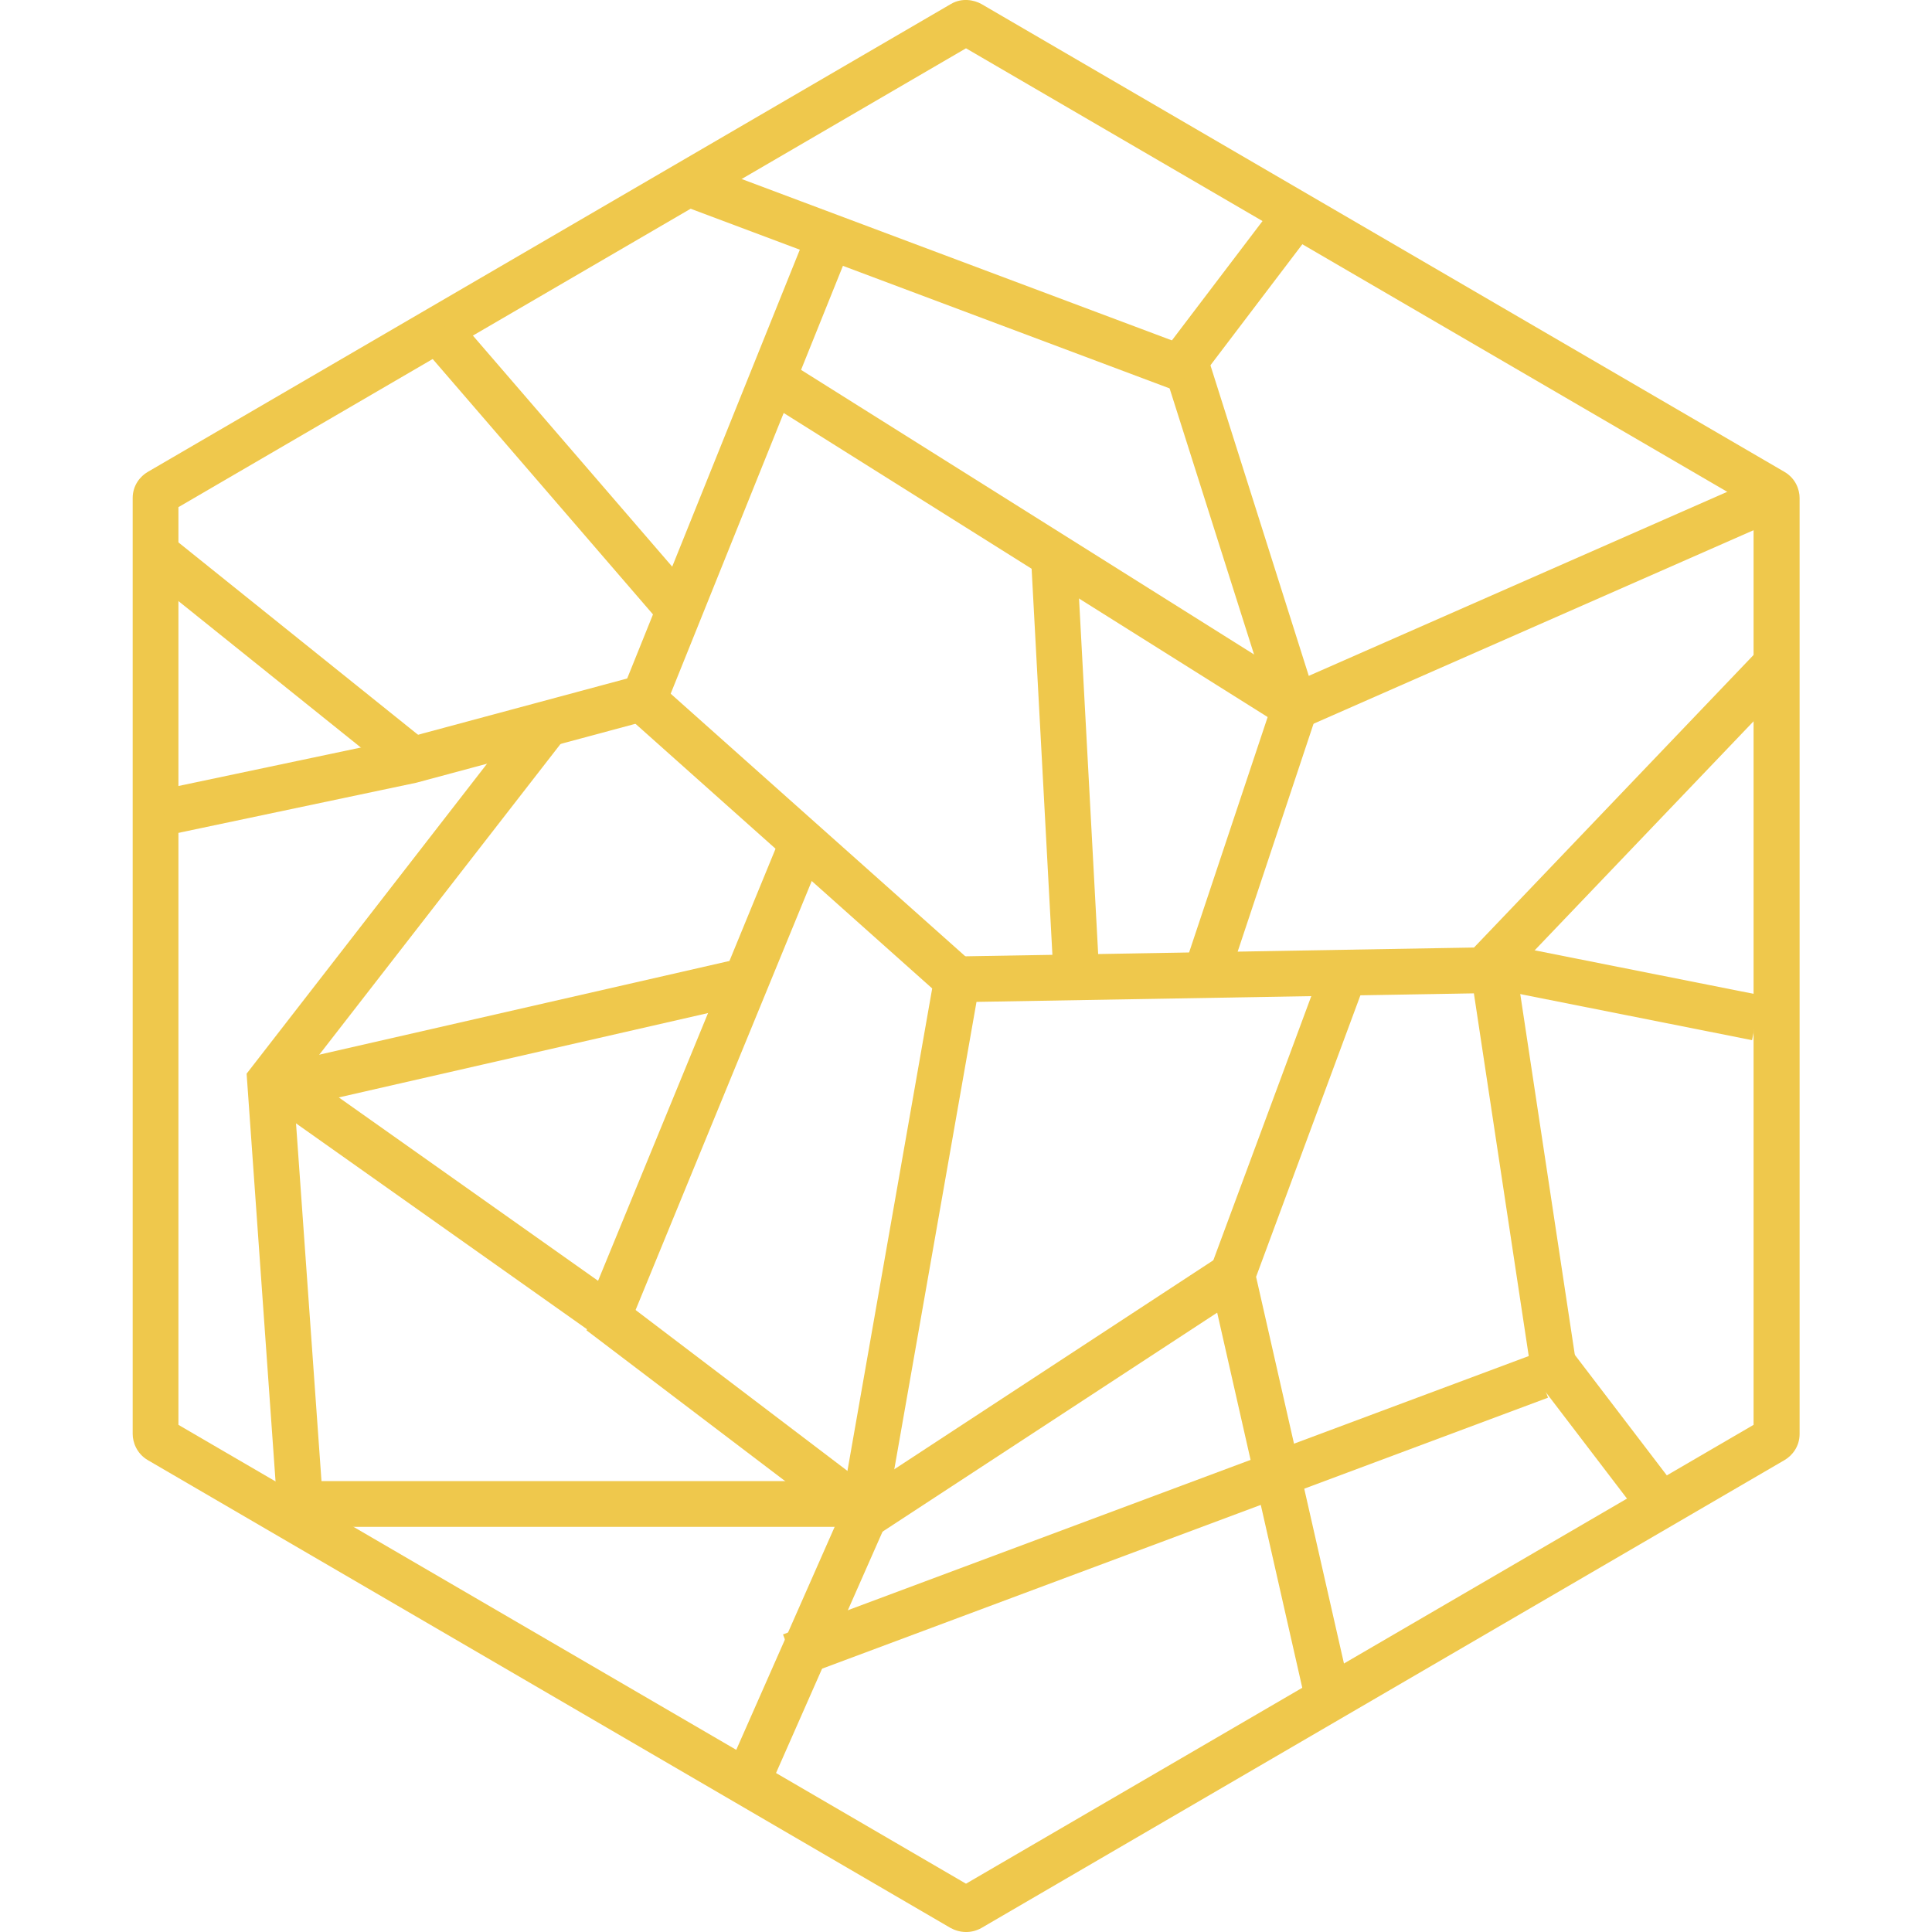
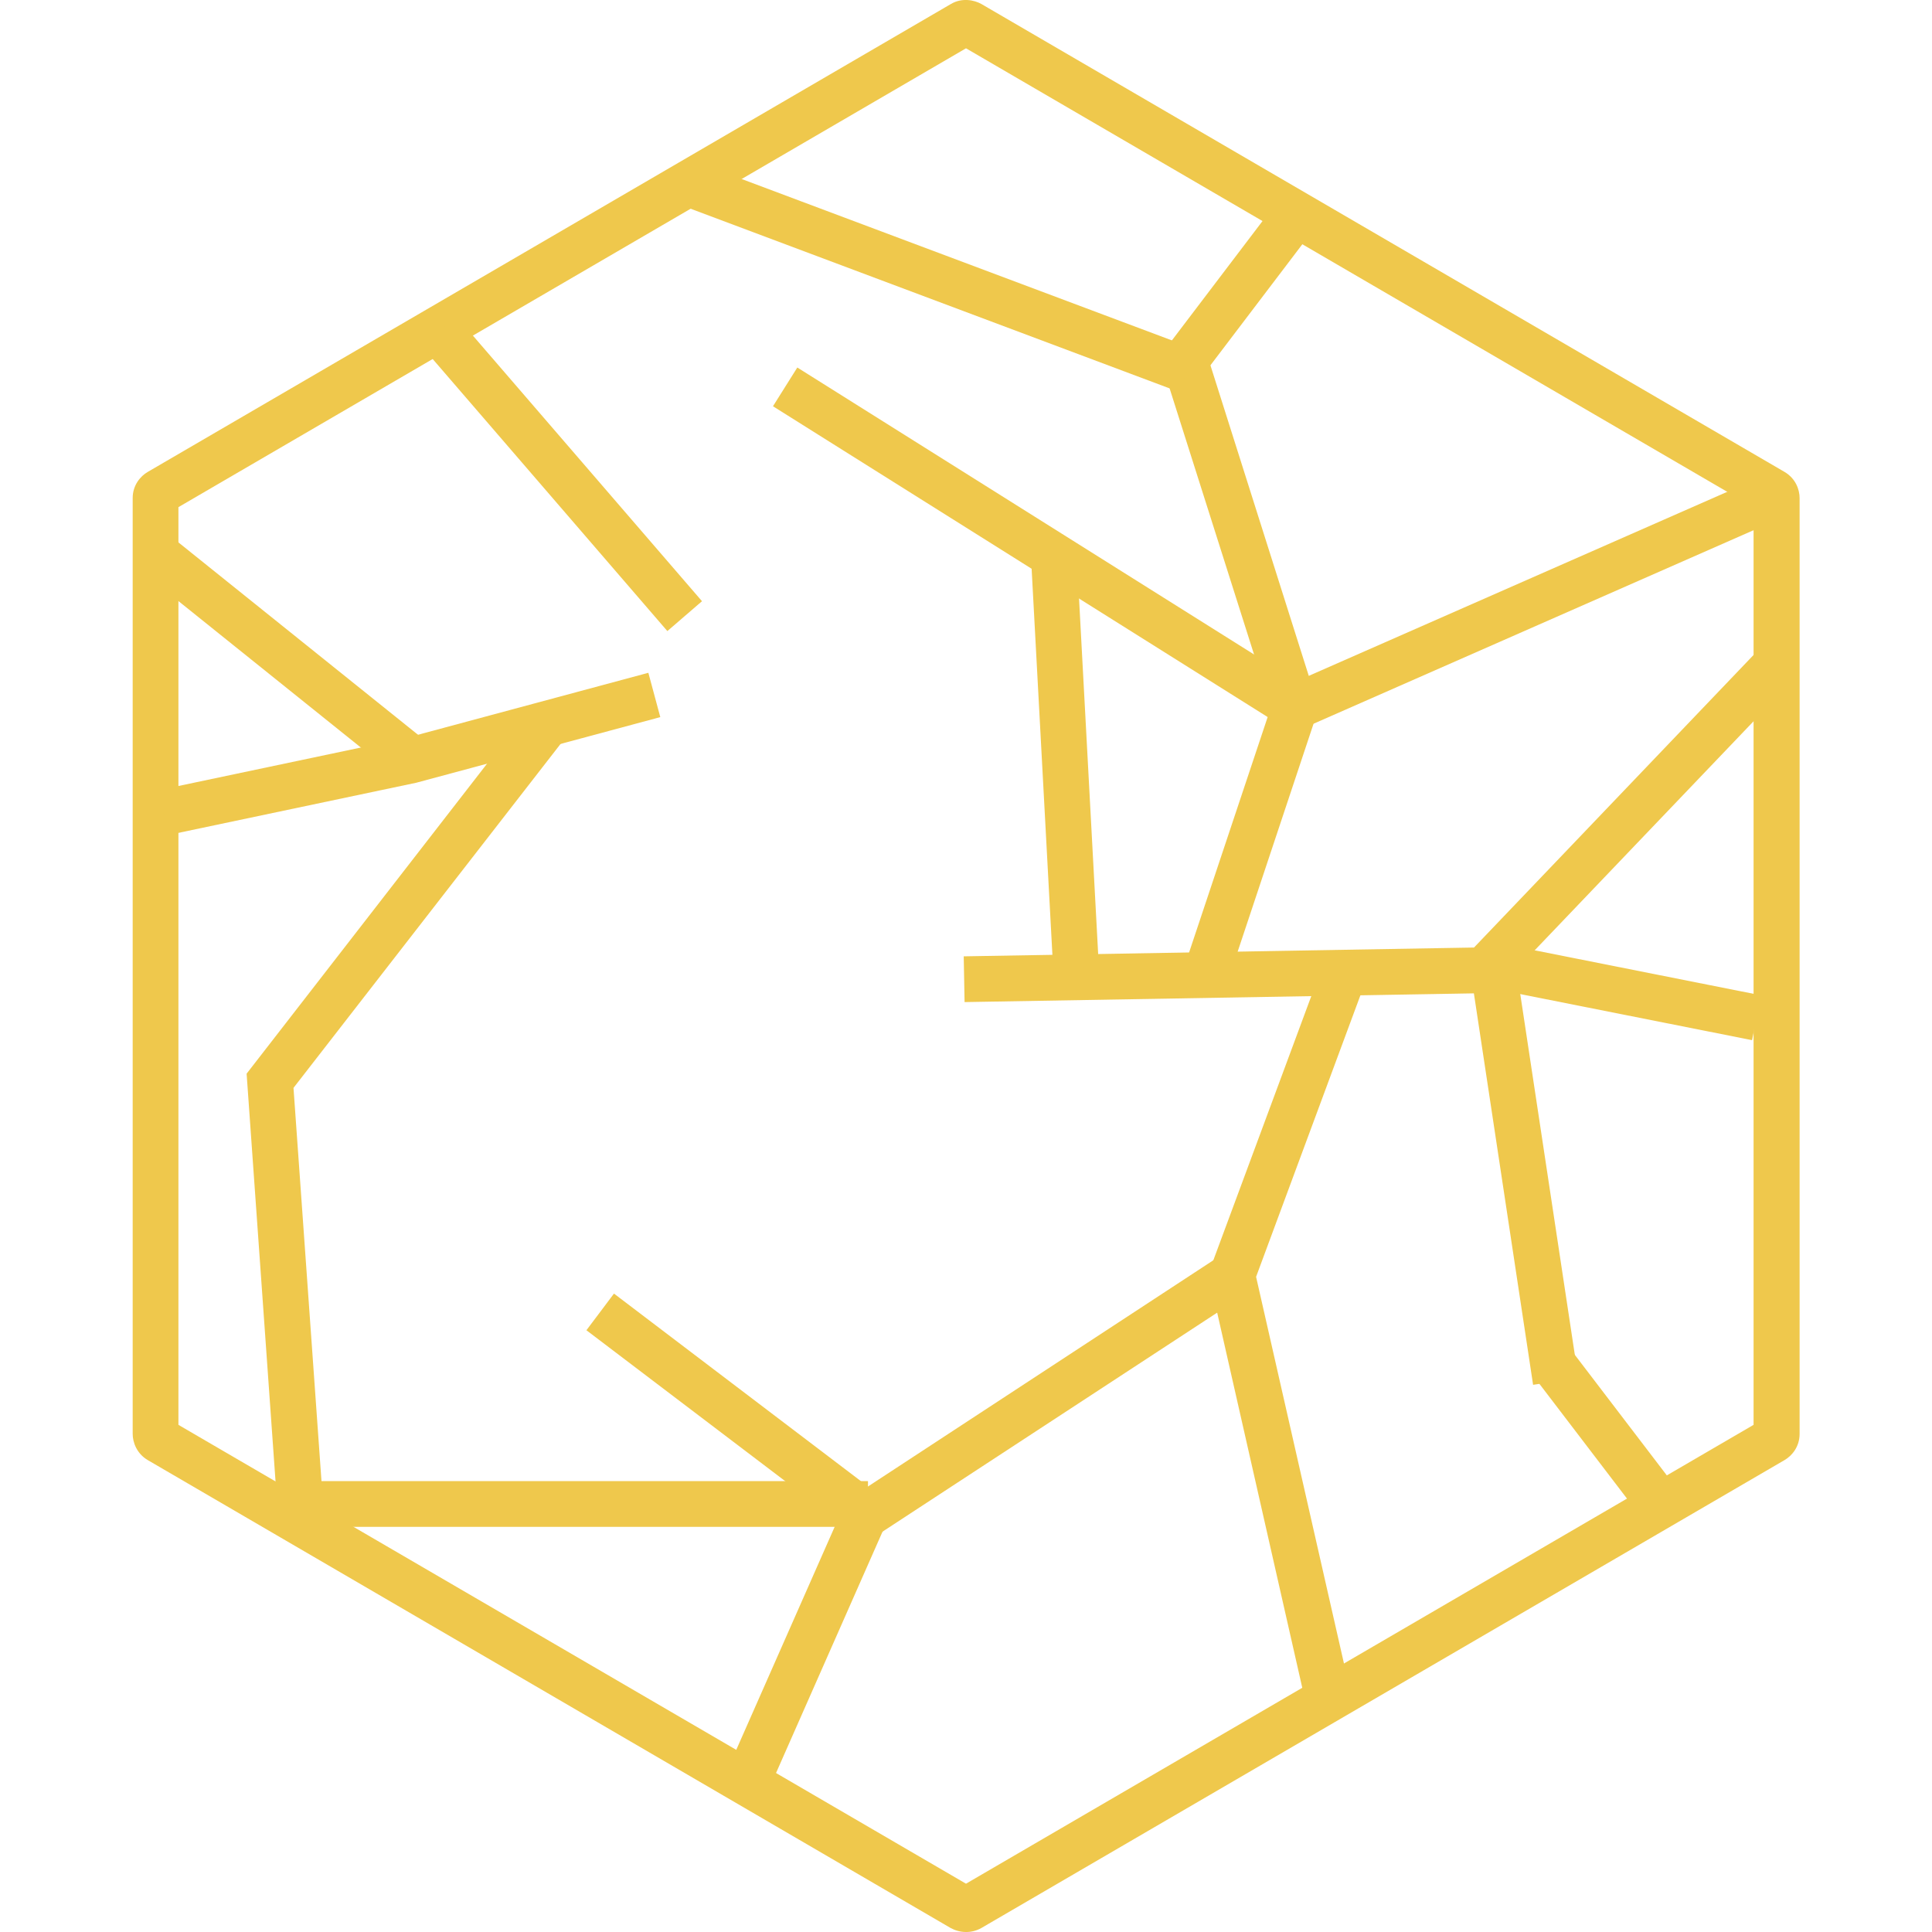
<svg xmlns="http://www.w3.org/2000/svg" id="a" viewBox="0 0 68 68">
  <defs>
    <style>.b{fill:#efc84c;}</style>
  </defs>
  <path class="b" d="M34,68c-.21,0-.39-.06-.54-.14L5.2,51.39c-.39-.23-.53-.63-.53-.92V17.53c0-.45,.27-.77,.53-.92L33.47,.14c.39-.23,.82-.14,1.07,0l28.27,16.47c.39,.23,.53,.62,.53,.92V50.47c0,.45-.27,.77-.53,.92h0l-28.27,16.47c-.18,.1-.36,.14-.53,.14ZM6.28,50.15l27.72,16.15,27.72-16.15V17.85L34,1.7,6.28,17.85V50.15ZM61.99,18h0Zm-55.98,0h0ZM34.28,1.54h0Z" />
  <polygon class="b" points="43.35 34.13 41.82 33.62 44.73 24.9 40.7 12.2 42.24 11.71 46.42 24.91 43.35 34.13" />
  <rect class="b" x="9.24" y="17.2" width="1.61" height="11.89" transform="translate(-14.29 16.49) rotate(-51.24)" />
-   <rect class="b" x="26.95" y="52.56" width="28.14" height="1.61" transform="translate(-16.07 17.71) rotate(-20.47)" />
  <rect class="b" x="35.73" y="8.69" width="1.61" height="21.03" transform="translate(.84 39.93) rotate(-57.86)" />
  <rect class="b" x="22.81" y="57.09" width="11.22" height="1.61" transform="translate(-36.02 60.53) rotate(-66.19)" />
  <polygon class="b" points="30.48 54.29 20.64 46.82 21.61 45.53 30.55 52.32 42.93 44.21 43.82 45.56 30.48 54.29" />
  <rect class="b" x="56.13" y="29.87" width="1.61" height="9.96" transform="translate(11.66 83.9) rotate(-78.76)" />
  <rect class="b" x="52.84" y="33.91" width="1.61" height="14.8" transform="translate(-5.57 8.48) rotate(-8.6)" />
-   <rect class="b" x="9.65" y="35.57" width="16.94" height="1.62" transform="translate(-7.65 4.95) rotate(-12.87)" />
  <rect class="b" x="40.17" y="9.44" width="6.82" height="1.61" transform="translate(9.06 38.76) rotate(-52.79)" />
  <rect class="b" x="32.04" y=".14" width="1.61" height="19.11" transform="translate(12.24 37.04) rotate(-69.44)" />
  <polygon class="b" points="5.92 29.39 5.59 27.81 14.27 25.98 22.82 23.68 23.24 25.24 14.65 27.55 5.92 29.39" />
-   <polygon class="b" points="21.77 47.57 9.22 38.69 10.15 37.37 21.05 45.08 27.45 29.5 28.94 30.11 21.77 47.57" />
  <rect class="b" x="44.77" y="20.42" width="18.26" height="1.61" transform="translate(-3.98 23.49) rotate(-23.74)" />
  <polygon class="b" points="33.95 35.27 33.92 33.66 51.88 33.35 61.77 23 62.93 24.12 52.58 34.95 33.95 35.27" />
  <polygon class="b" points="9.81 53.72 8.68 37.79 18.74 24.82 20.02 25.81 10.33 38.29 11.42 53.6 9.81 53.72" />
  <rect class="b" x="55.58" y="47.27" width="1.61" height="5.99" transform="translate(-18.93 44.52) rotate(-37.35)" />
  <rect class="b" x="9.91" y="52.13" width="20.64" height="1.61" />
  <polygon class="b" points="45.93 59.82 42.53 44.83 46.55 33.99 48.06 34.55 44.21 44.94 47.51 59.46 45.93 59.82" />
-   <rect class="b" x="17.27" y="15.56" width="17.39" height="1.62" transform="translate(1.09 34.34) rotate(-68.07)" />
-   <polygon class="b" points="31.28 52.83 29.69 52.55 32.81 34.79 22.26 25.38 23.33 24.17 34.56 34.18 31.28 52.83" />
  <rect class="b" x="36.67" y="19.42" width="1.61" height="14.66" transform="translate(-1.38 2.05) rotate(-3.08)" />
  <rect class="b" x="18.96" y="10.04" width="1.61" height="13.25" transform="translate(-6.08 16.96) rotate(-40.78)" />
</svg>